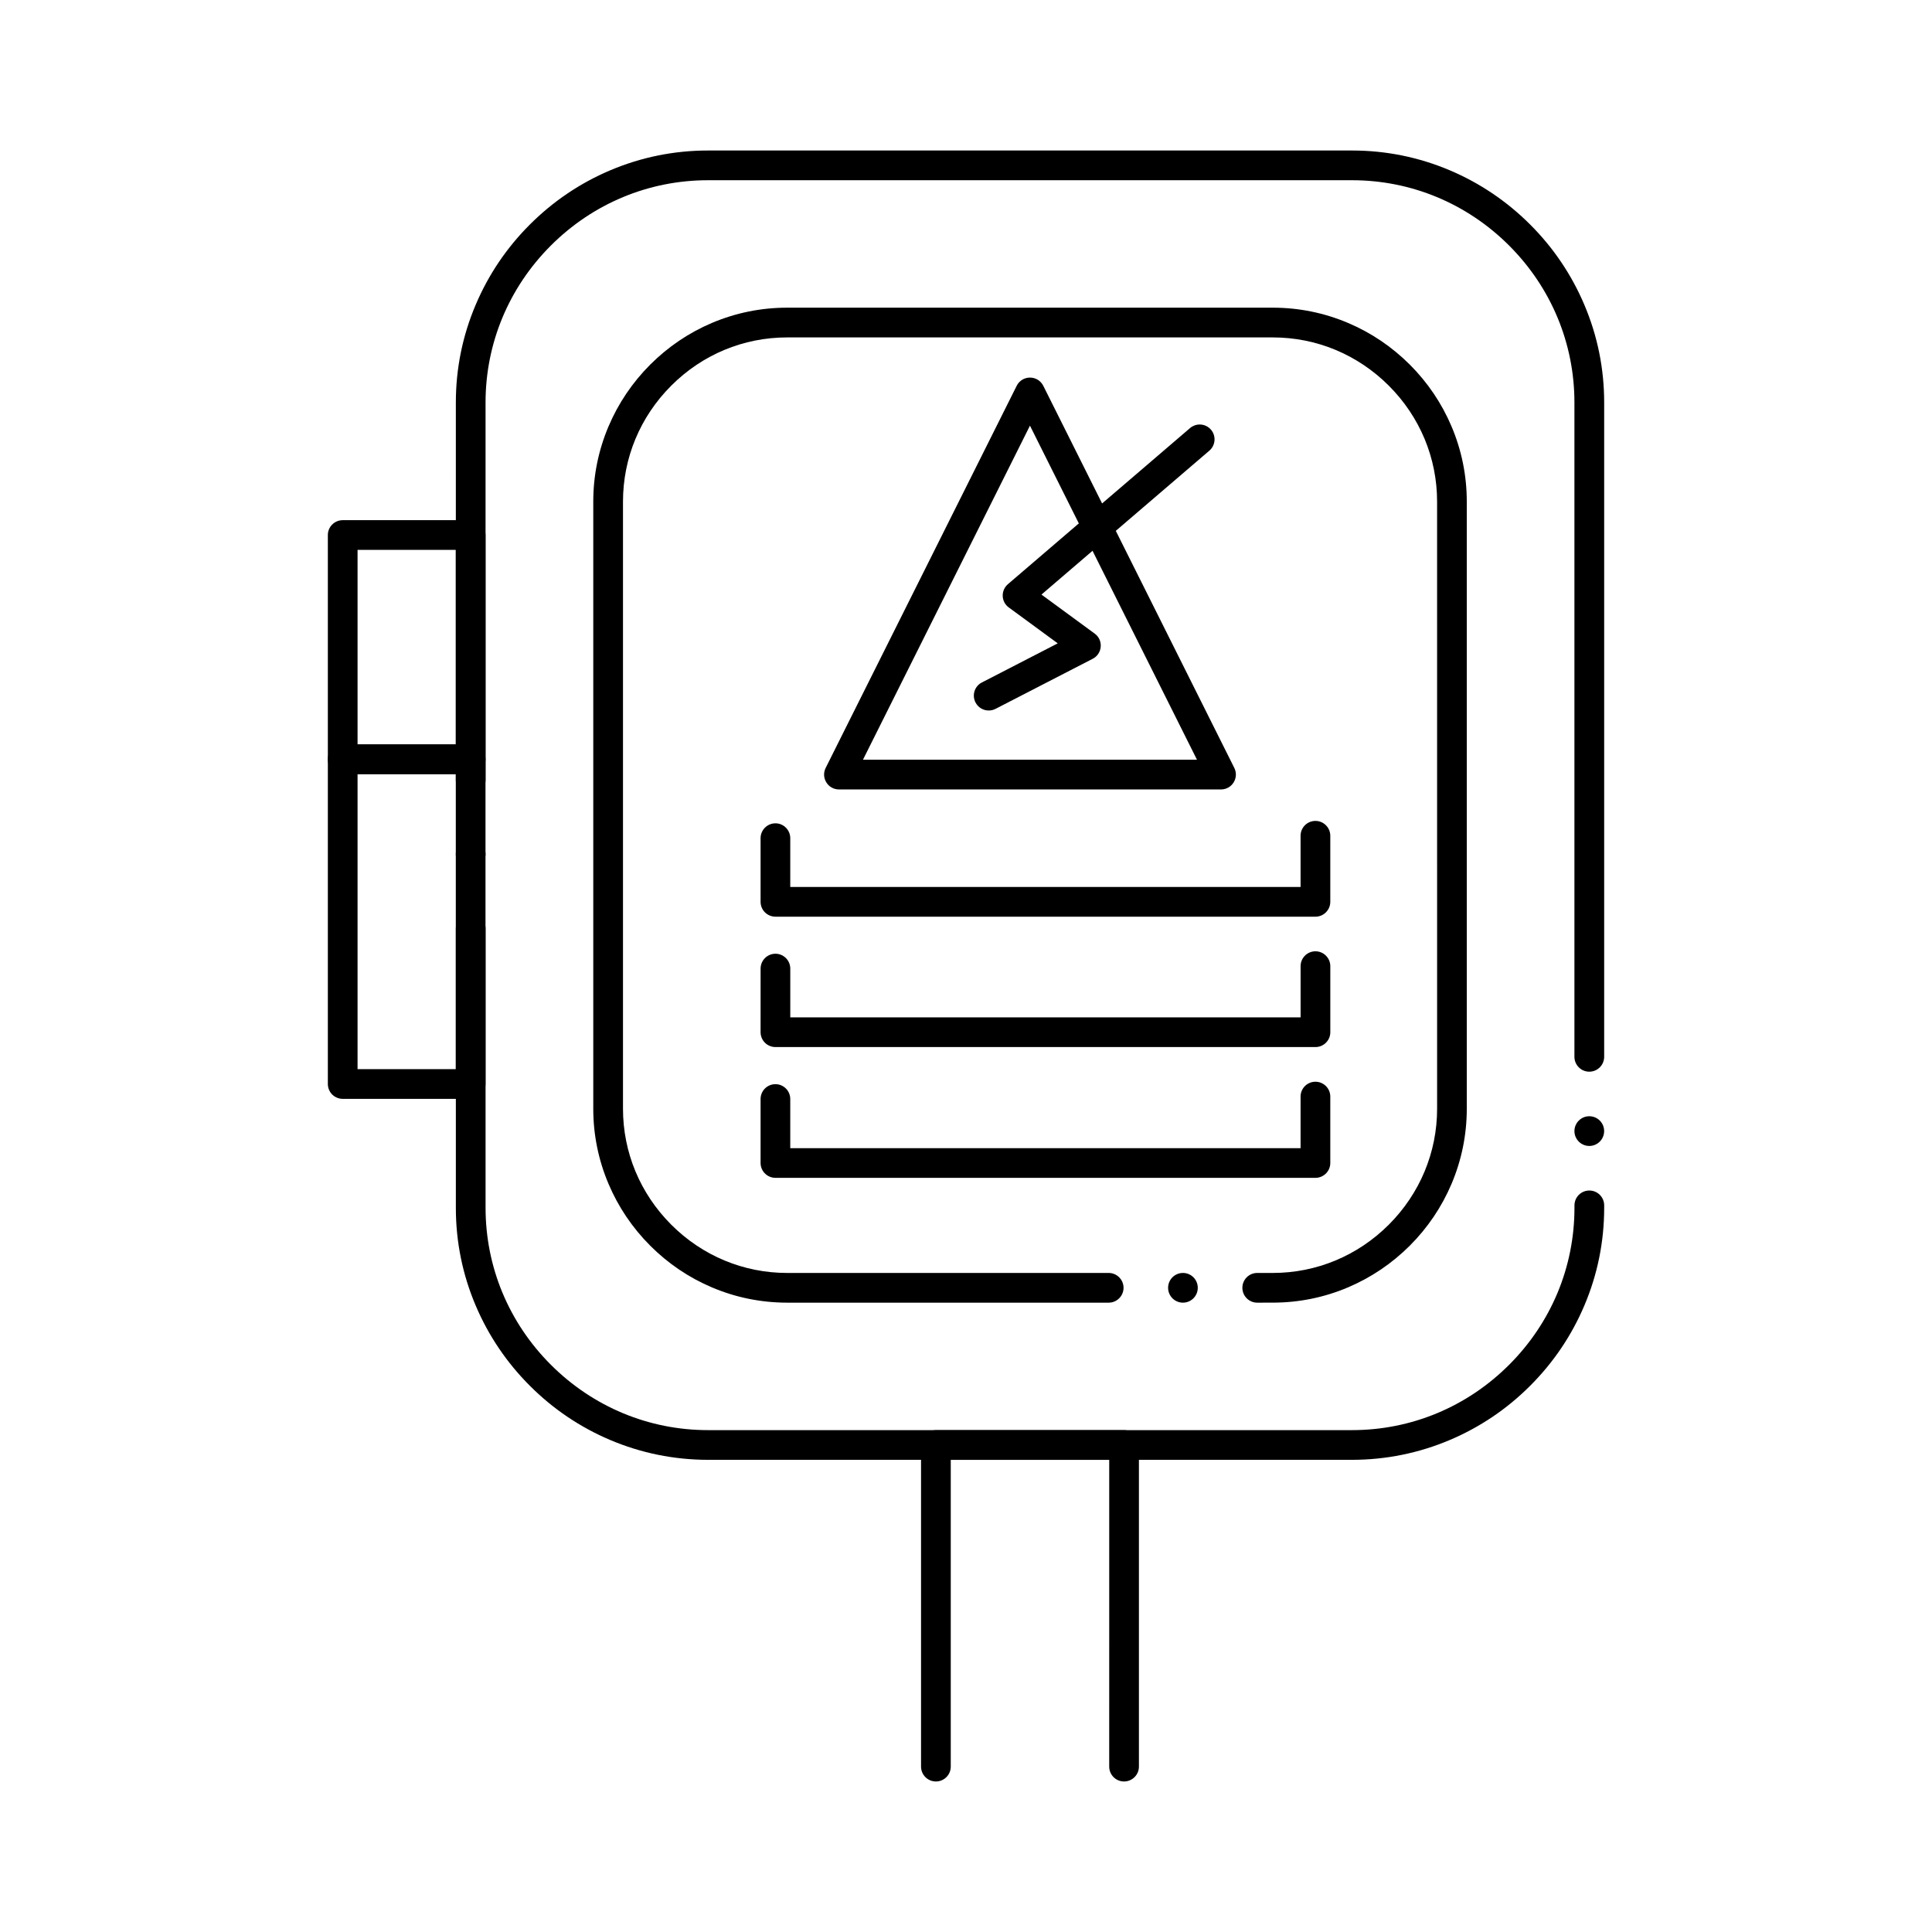
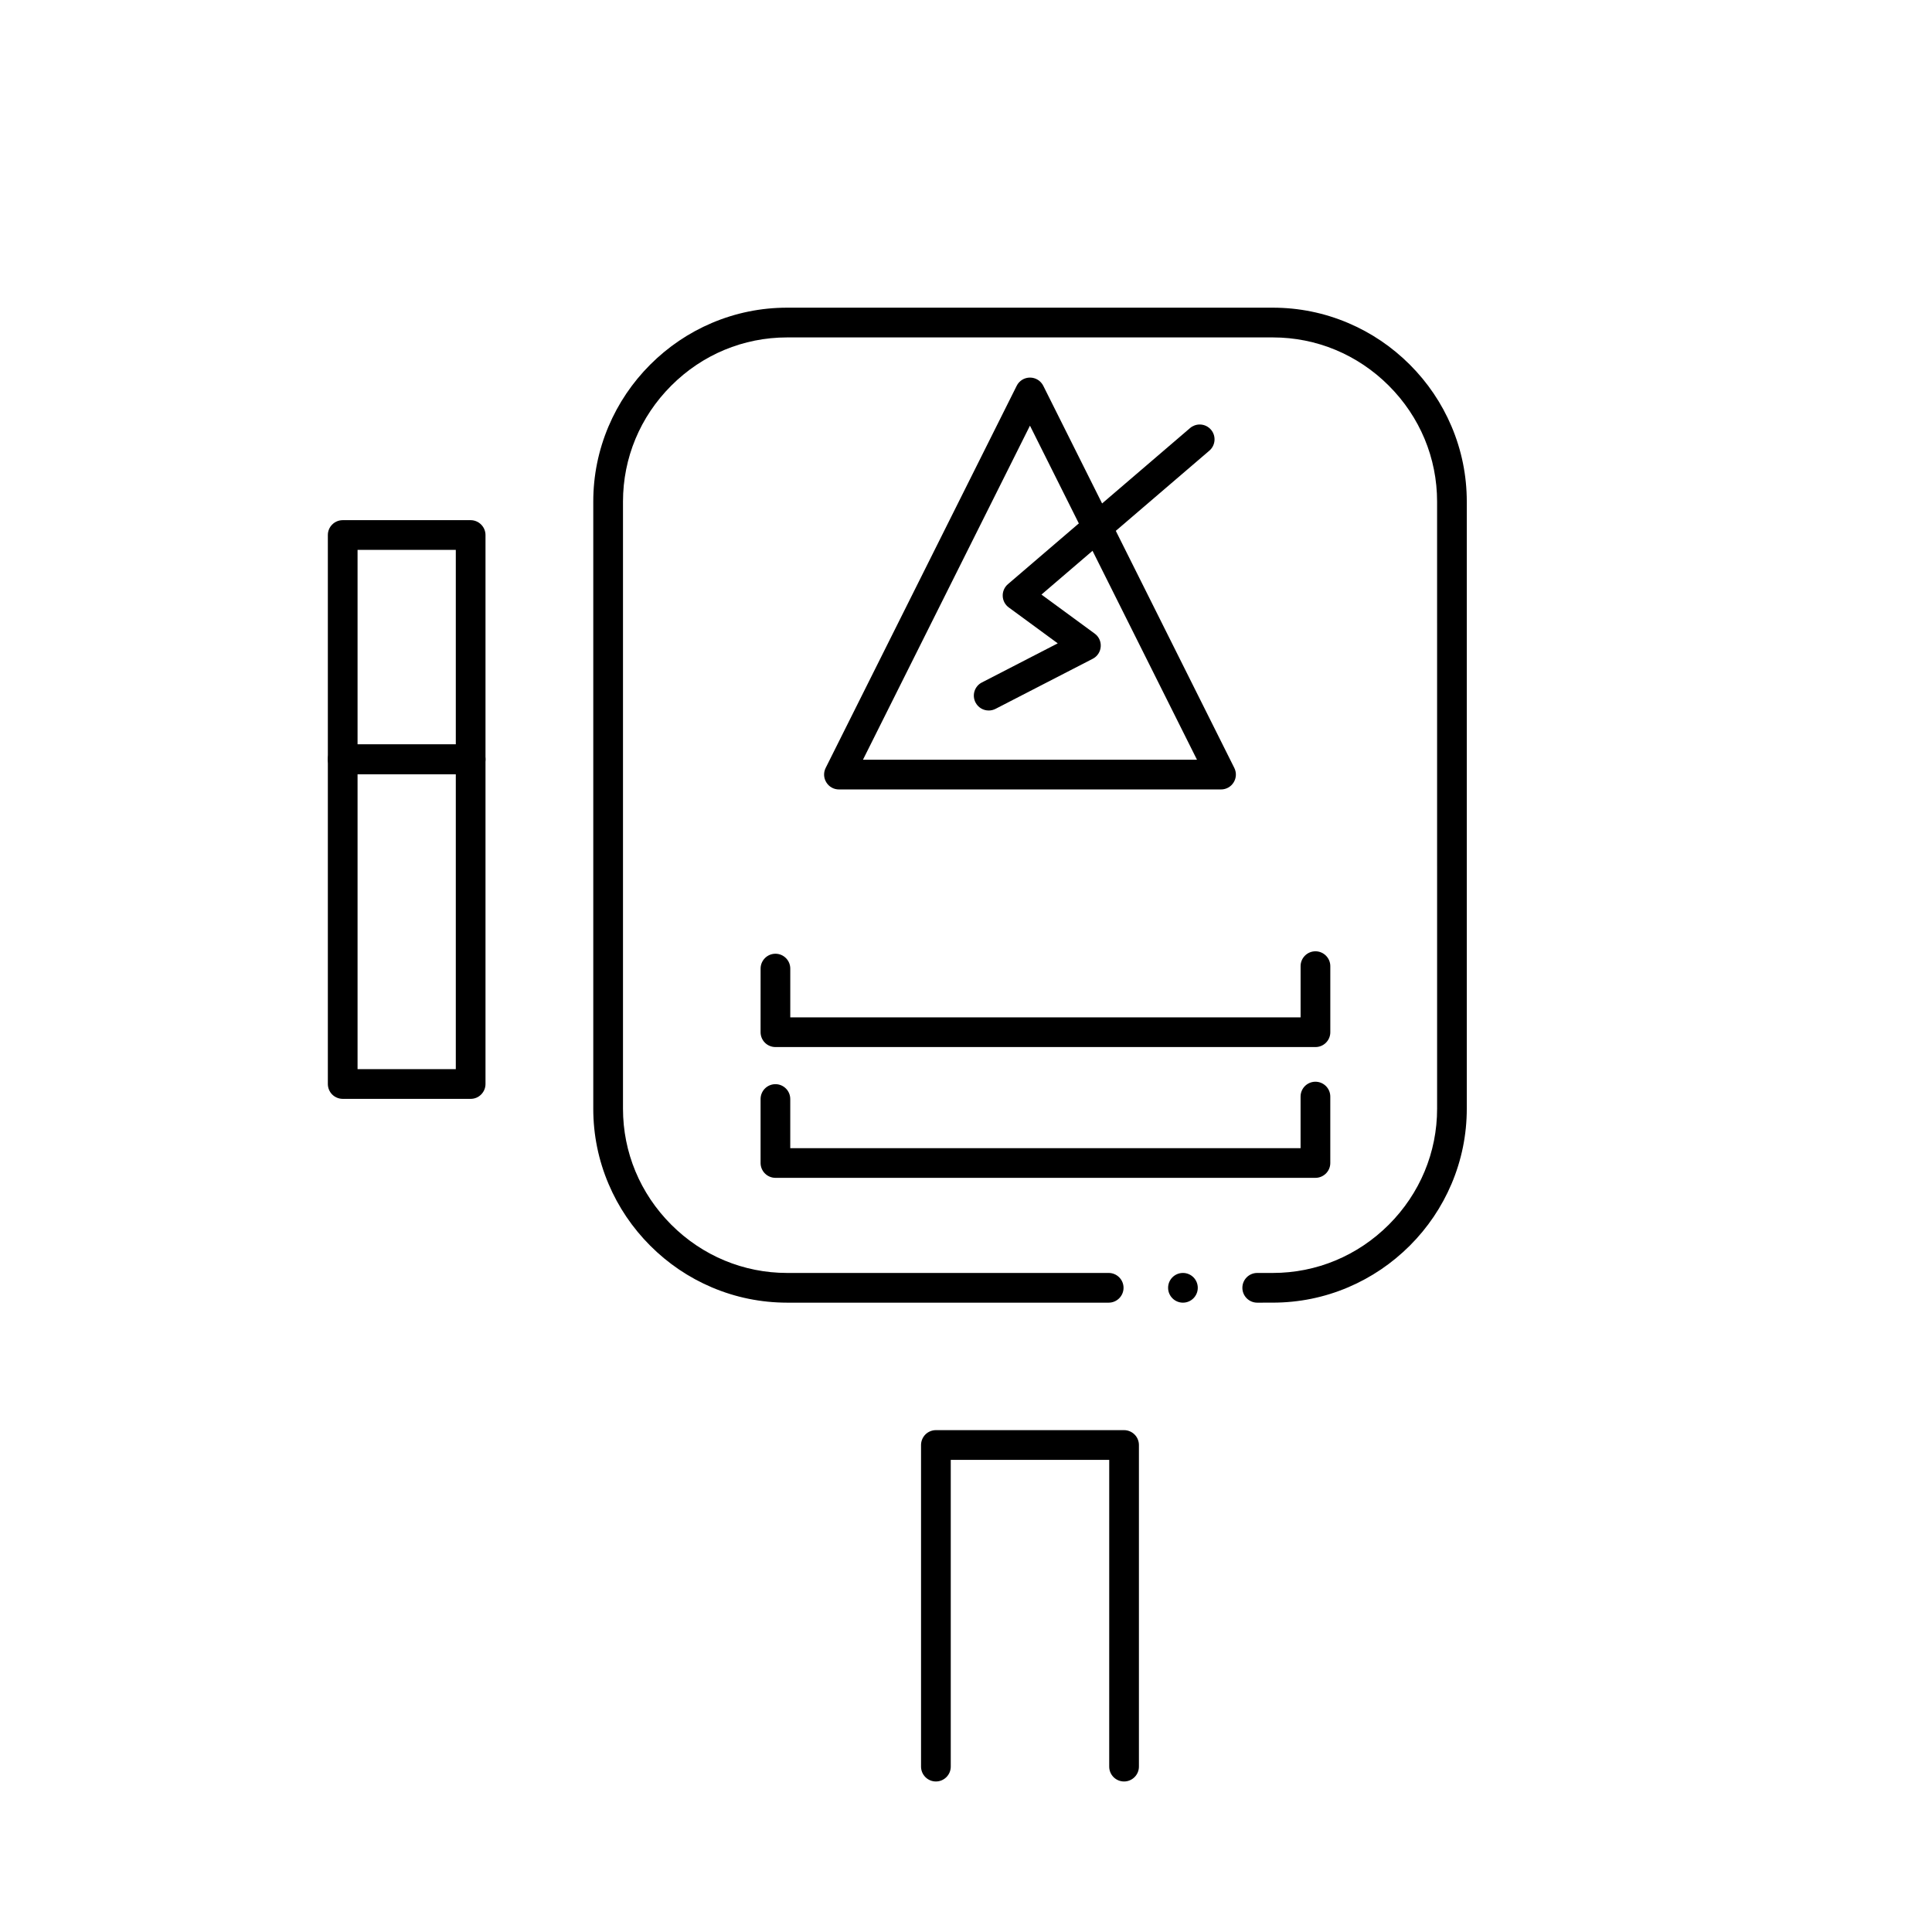
<svg xmlns="http://www.w3.org/2000/svg" fill="#000000" width="800px" height="800px" version="1.1" viewBox="144 144 512 512">
  <g>
    <path d="m406.02 332.29c-1.488 0-2.824-0.816-3.504-2.137-0.48-0.934-0.57-1.996-0.254-3 0.324-1.004 1.012-1.82 1.949-2.293l20.102-10.363-12.98-9.516c-0.965-0.699-1.566-1.832-1.602-3.019-0.051-1.191 0.461-2.363 1.367-3.141l48.266-41.367 0.012-0.012c0.719-0.609 1.625-0.945 2.559-0.945 1.152 0 2.234 0.5 2.992 1.379 1.406 1.652 1.211 4.144-0.434 5.551l-44.496 38.141 14.109 10.344c1.113 0.809 1.703 2.117 1.594 3.484-0.109 1.367-0.895 2.559-2.117 3.188l-25.762 13.273c-0.562 0.285-1.176 0.434-1.801 0.434z" />
    <path d="m467.58 353.21h-101.25c-1.379 0-2.629-0.699-3.344-1.871-0.727-1.172-0.789-2.598-0.176-3.828l50.625-101.27c0.668-1.34 2.019-2.176 3.523-2.176 1.496 0 2.844 0.836 3.523 2.176l50.625 101.27c0.609 1.23 0.551 2.656-0.176 3.828-0.719 1.172-1.969 1.871-3.348 1.871zm-94.887-7.875h88.52l-44.262-88.531z" />
-     <path d="m492.61 386.93h-143.11c-1.043 0-2.055-0.422-2.785-1.152-0.738-0.727-1.152-1.742-1.152-2.785v-16.867c0-2.164 1.762-3.938 3.938-3.938 2.164 0 3.926 1.77 3.926 3.938v12.93h135.24v-13.57c0-2.176 1.762-3.938 3.938-3.938 2.164 0 3.938 1.762 3.938 3.938v17.504c0 1.055-0.414 2.035-1.152 2.785-0.75 0.746-1.734 1.156-2.785 1.156z" />
    <path d="m492.61 421.48h-143.11c-1.043 0-2.055-0.414-2.785-1.152-0.738-0.727-1.152-1.742-1.152-2.773l0.004-16.867c0-2.164 1.762-3.938 3.938-3.938 2.164 0 3.926 1.77 3.926 3.938v12.922h135.24v-13.57c0-2.164 1.762-3.938 3.938-3.938 2.164 0 3.938 1.77 3.938 3.938v17.516c0 1.043-0.414 2.035-1.152 2.773-0.754 0.746-1.738 1.152-2.789 1.152z" />
    <path d="m492.61 456.14h-143.11c-1.043 0-2.055-0.422-2.785-1.16-0.738-0.727-1.152-1.742-1.152-2.773v-16.953c0-2.176 1.762-3.938 3.938-3.938 2.164 0 3.926 1.762 3.926 3.938v13.02h135.24v-13.668c0-2.176 1.762-3.938 3.938-3.938 2.164 0 3.938 1.762 3.938 3.938v17.605c0 1.043-0.414 2.035-1.152 2.773-0.75 0.742-1.734 1.156-2.785 1.156z" />
-     <path d="m502.29 530.87h-170.66c-8.992-0.012-17.723-1.781-25.957-5.273-7.949-3.375-15.105-8.195-21.246-14.348-6.148-6.141-10.973-13.285-14.348-21.223-3.504-8.227-5.273-16.953-5.273-25.938v-74.016c0-2.176 1.762-3.938 3.938-3.938 2.164 0 3.938 1.762 3.938 3.938v74.016c0 15.656 6.148 30.434 17.309 41.594 11.176 11.164 25.965 17.316 41.641 17.316h170.67c15.676 0 30.465-6.148 41.641-17.32 11.16-11.16 17.309-25.938 17.309-41.594v-0.648c0-2.176 1.773-3.938 3.938-3.938 2.176 0 3.938 1.762 3.938 3.938v0.648c0 8.984-1.77 17.711-5.273 25.938-3.375 7.941-8.195 15.082-14.348 21.223-6.141 6.148-13.293 10.973-21.246 14.348-8.238 3.496-16.965 5.266-25.961 5.277zm62.887-83.18c-2.164 0-3.938-1.77-3.938-3.938 0-2.176 1.773-3.938 3.938-3.938 2.176 0 3.938 1.762 3.938 3.938 0 2.168-1.762 3.938-3.938 3.938zm0-19.68c-2.164 0-3.938-1.77-3.938-3.938v-173.41c0-15.656-6.148-30.426-17.309-41.594-11.176-11.16-25.969-17.309-41.641-17.309h-170.66c-15.676 0-30.465 6.148-41.645 17.309-11.16 11.168-17.309 25.938-17.309 41.594v100.04c0 2.164-1.77 3.926-3.938 3.926-2.176 0-3.938-1.762-3.938-3.926l0.004-100.04c0-8.984 1.77-17.703 5.273-25.93 3.375-7.949 8.195-15.094 14.348-21.234 6.141-6.141 13.293-10.973 21.246-14.348 8.234-3.492 16.965-5.266 25.957-5.266h170.67c8.992 0 17.723 1.77 25.957 5.266 7.949 3.375 15.105 8.207 21.246 14.348 6.148 6.141 10.973 13.285 14.348 21.234 3.504 8.227 5.273 16.945 5.273 25.93v173.41c-0.004 2.164-1.766 3.934-3.941 3.934zm-296.44-53.695c-2.176 0-3.938-1.762-3.938-3.938 0-2.164 1.762-3.938 3.938-3.938 2.164 0 3.938 1.77 3.938 3.938-0.004 2.176-1.773 3.938-3.938 3.938z" />
    <path d="m477.18 489.22c-2.172 0-3.938-1.762-3.938-3.938s1.762-3.938 3.938-3.938h4.133c11.562 0 22.484-4.547 30.742-12.801 8.246-8.258 12.793-19.168 12.793-30.723l-0.004-160.89c0-11.551-4.539-22.465-12.793-30.719-8.258-8.254-19.168-12.793-30.742-12.793h-128.71c-11.562 0-22.477 4.535-30.719 12.793-8.246 8.246-12.781 19.16-12.781 30.719v160.89c0 11.551 4.535 22.465 12.781 30.723 8.246 8.254 19.16 12.801 30.719 12.801h85.215c2.164 0 3.938 1.762 3.938 3.938 0 2.164-1.77 3.938-3.938 3.938h-85.215c-6.918-0.012-13.629-1.367-19.965-4.062-6.109-2.598-11.602-6.316-16.324-11.043-4.723-4.734-8.434-10.223-11.031-16.344-2.688-6.328-4.055-13.039-4.055-19.945v-160.9c0-6.906 1.367-13.617 4.055-19.957 2.598-6.109 6.309-11.609 11.031-16.336 4.723-4.723 10.215-8.441 16.324-11.039 6.336-2.688 13.047-4.055 19.965-4.055h128.71c6.918 0 13.629 1.367 19.965 4.055 6.121 2.598 11.613 6.316 16.344 11.039 4.723 4.723 8.441 10.223 11.039 16.336 2.688 6.328 4.055 13.047 4.055 19.957v160.89c0 6.91-1.367 13.621-4.055 19.957-2.598 6.109-6.316 11.609-11.039 16.336-4.734 4.723-10.227 8.441-16.344 11.043-6.336 2.695-13.047 4.055-19.965 4.062zm-19.684 0c-2.172 0-3.938-1.77-3.938-3.938 0-2.176 1.762-3.938 3.938-3.938 2.164 0 3.926 1.762 3.926 3.938 0.004 2.164-1.758 3.938-3.926 3.938z" />
    <path d="m441.89 616.11c-2.176 0-3.938-1.762-3.938-3.938l0.004-81.297h-41.996v81.297c0 2.176-1.762 3.938-3.938 3.938-2.164 0-3.938-1.762-3.938-3.938v-85.234c0-1.031 0.422-2.047 1.152-2.785 0.738-0.738 1.75-1.152 2.785-1.152h49.871c1.035 0 2.047 0.422 2.773 1.152 0.738 0.727 1.16 1.742 1.16 2.785v85.234c0 2.176-1.773 3.938-3.938 3.938z" />
    <path d="m268.73 349.16h-33.91c-1.043 0-2.055-0.422-2.785-1.16-0.738-0.727-1.152-1.742-1.152-2.773v-59.445c0-1.031 0.414-2.047 1.152-2.773 0.727-0.738 1.742-1.16 2.785-1.16h33.91c1.031 0 2.047 0.422 2.773 1.16 0.738 0.727 1.16 1.742 1.16 2.773v59.445c0 1.031-0.422 2.047-1.16 2.773-0.73 0.734-1.742 1.16-2.773 1.16zm-29.973-7.875h26.035v-51.57h-26.035z" />
    <path d="m268.73 435.21h-33.91c-1.031 0-2.055-0.426-2.785-1.152-0.738-0.738-1.152-1.75-1.152-2.785v-86.062c0-1.043 0.414-2.055 1.152-2.785 0.727-0.738 1.742-1.152 2.785-1.152h33.91c1.031 0 2.047 0.414 2.773 1.152 0.738 0.727 1.16 1.742 1.16 2.785v86.062c0 1.051-0.414 2.035-1.16 2.785-0.738 0.75-1.73 1.152-2.773 1.152zm-29.973-7.871h26.035v-78.188h-26.035z" />
  </g>
</svg>